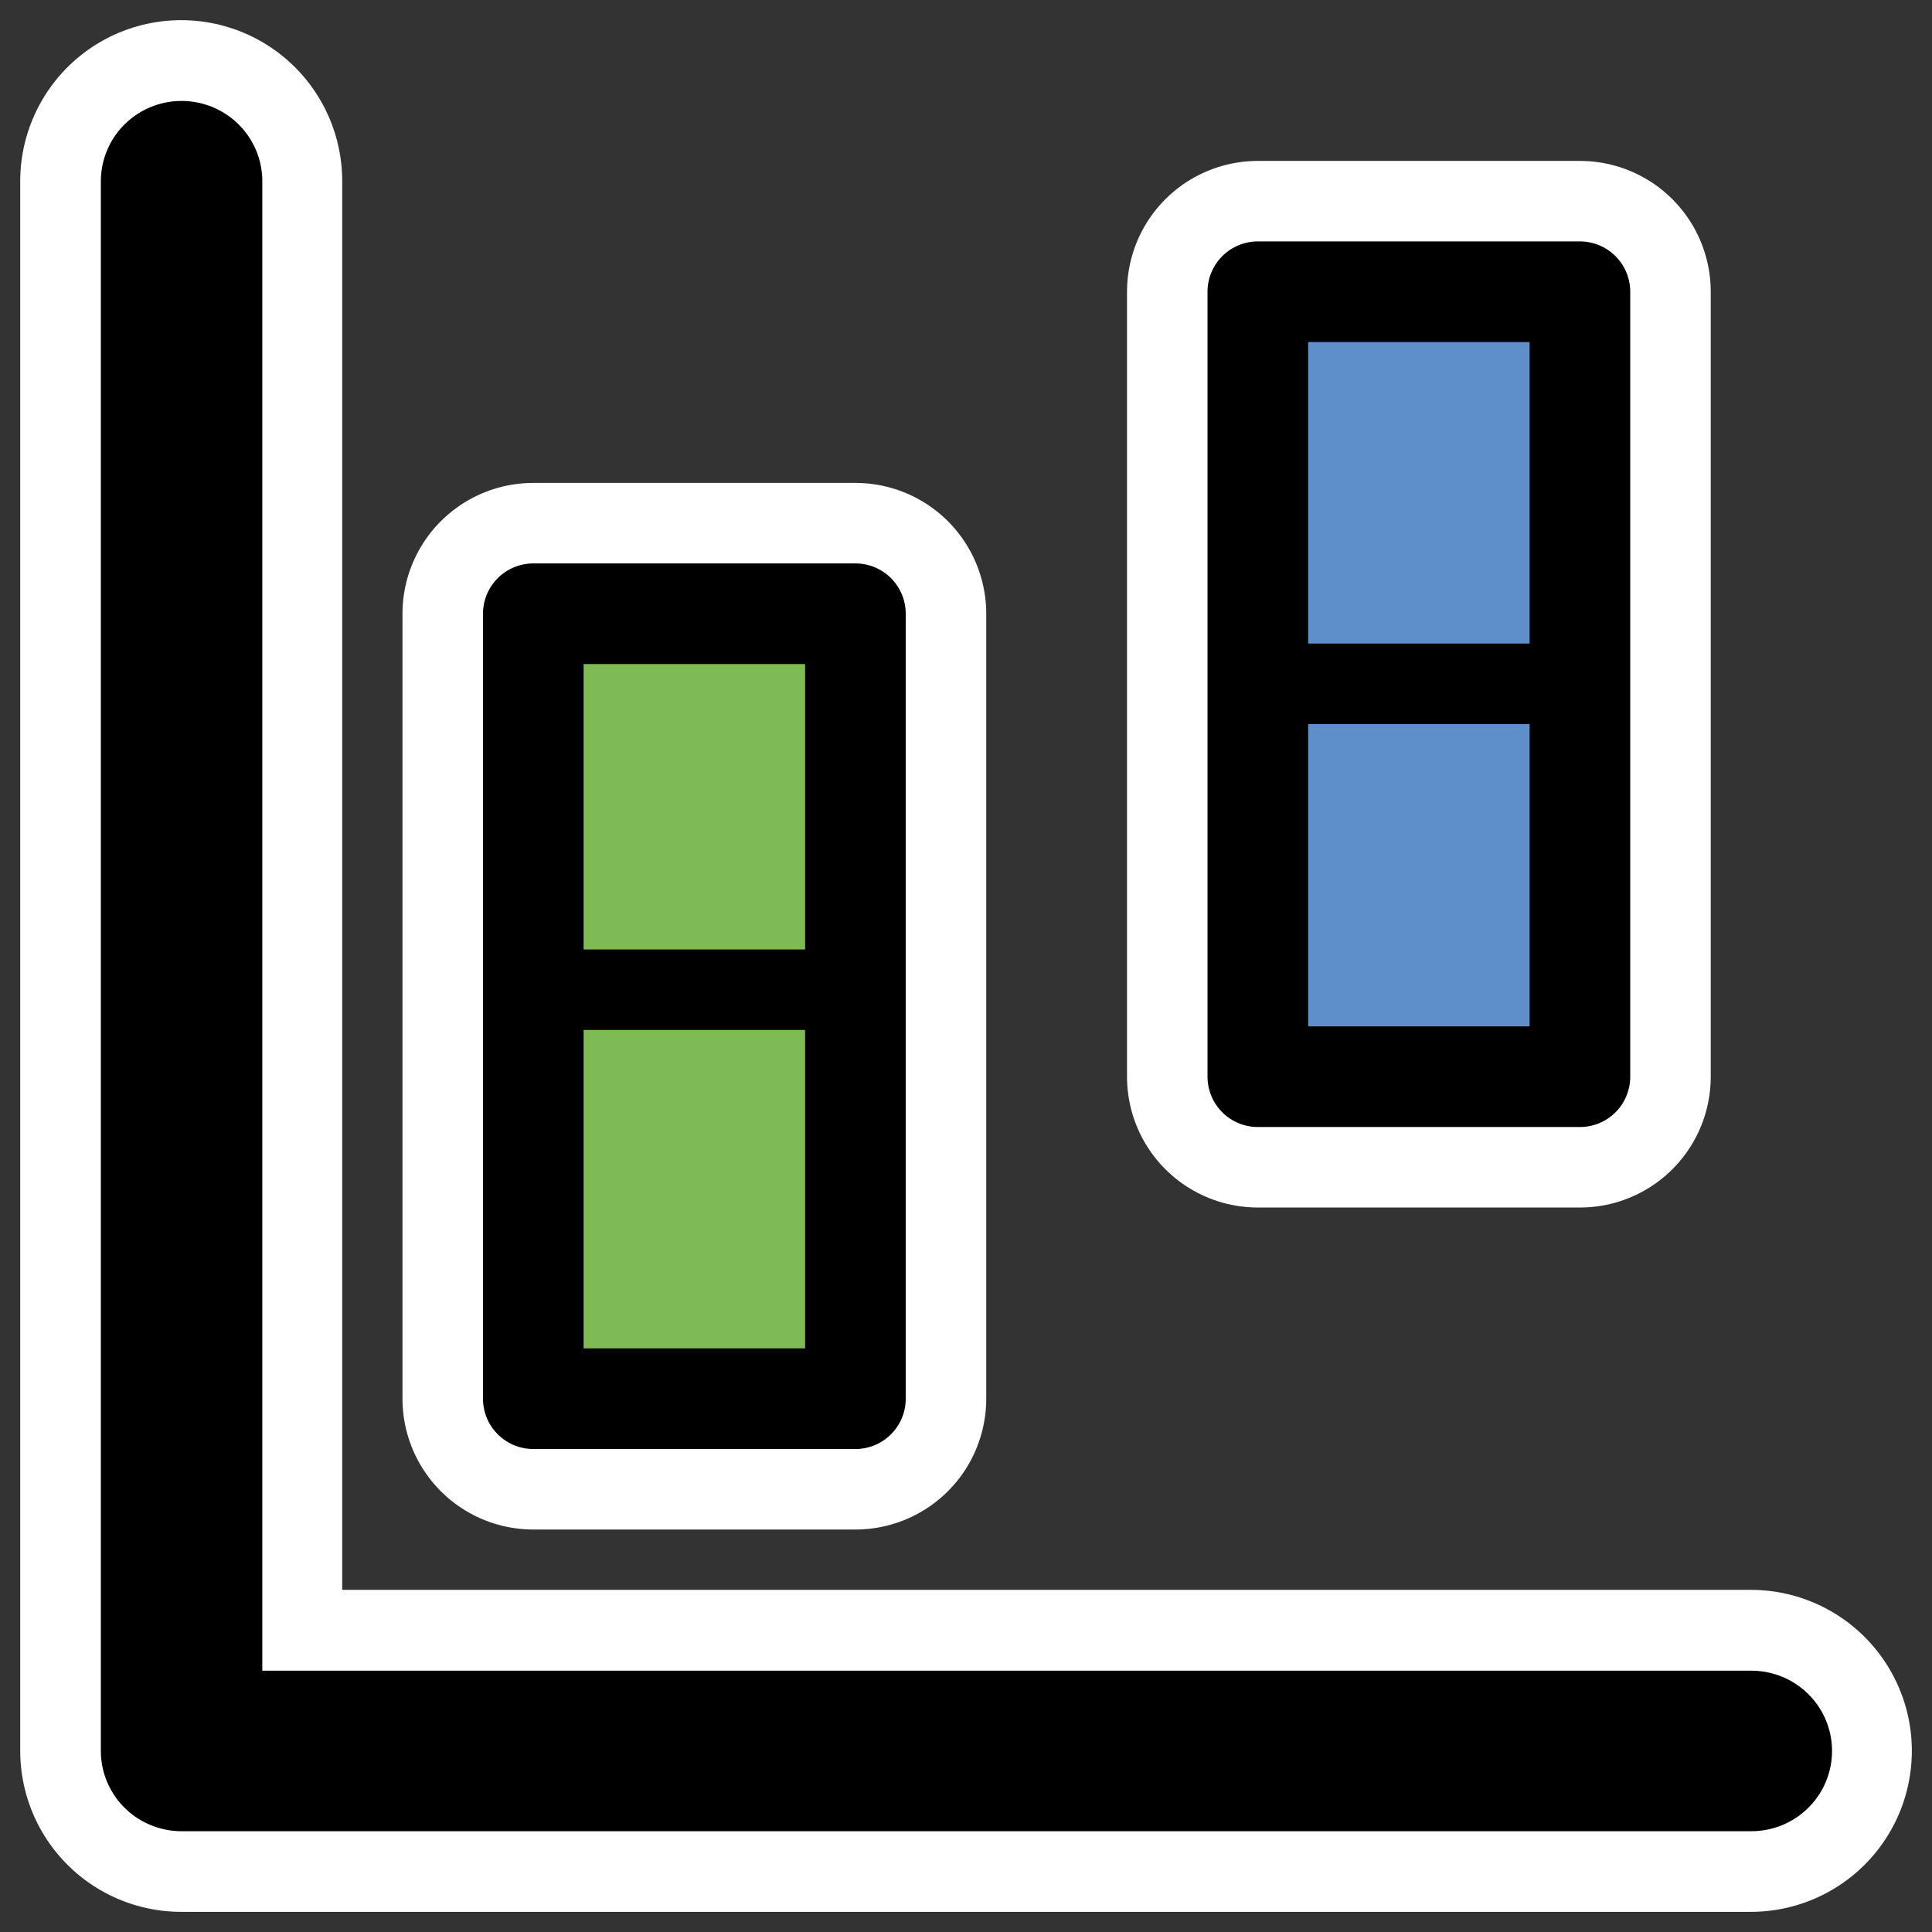
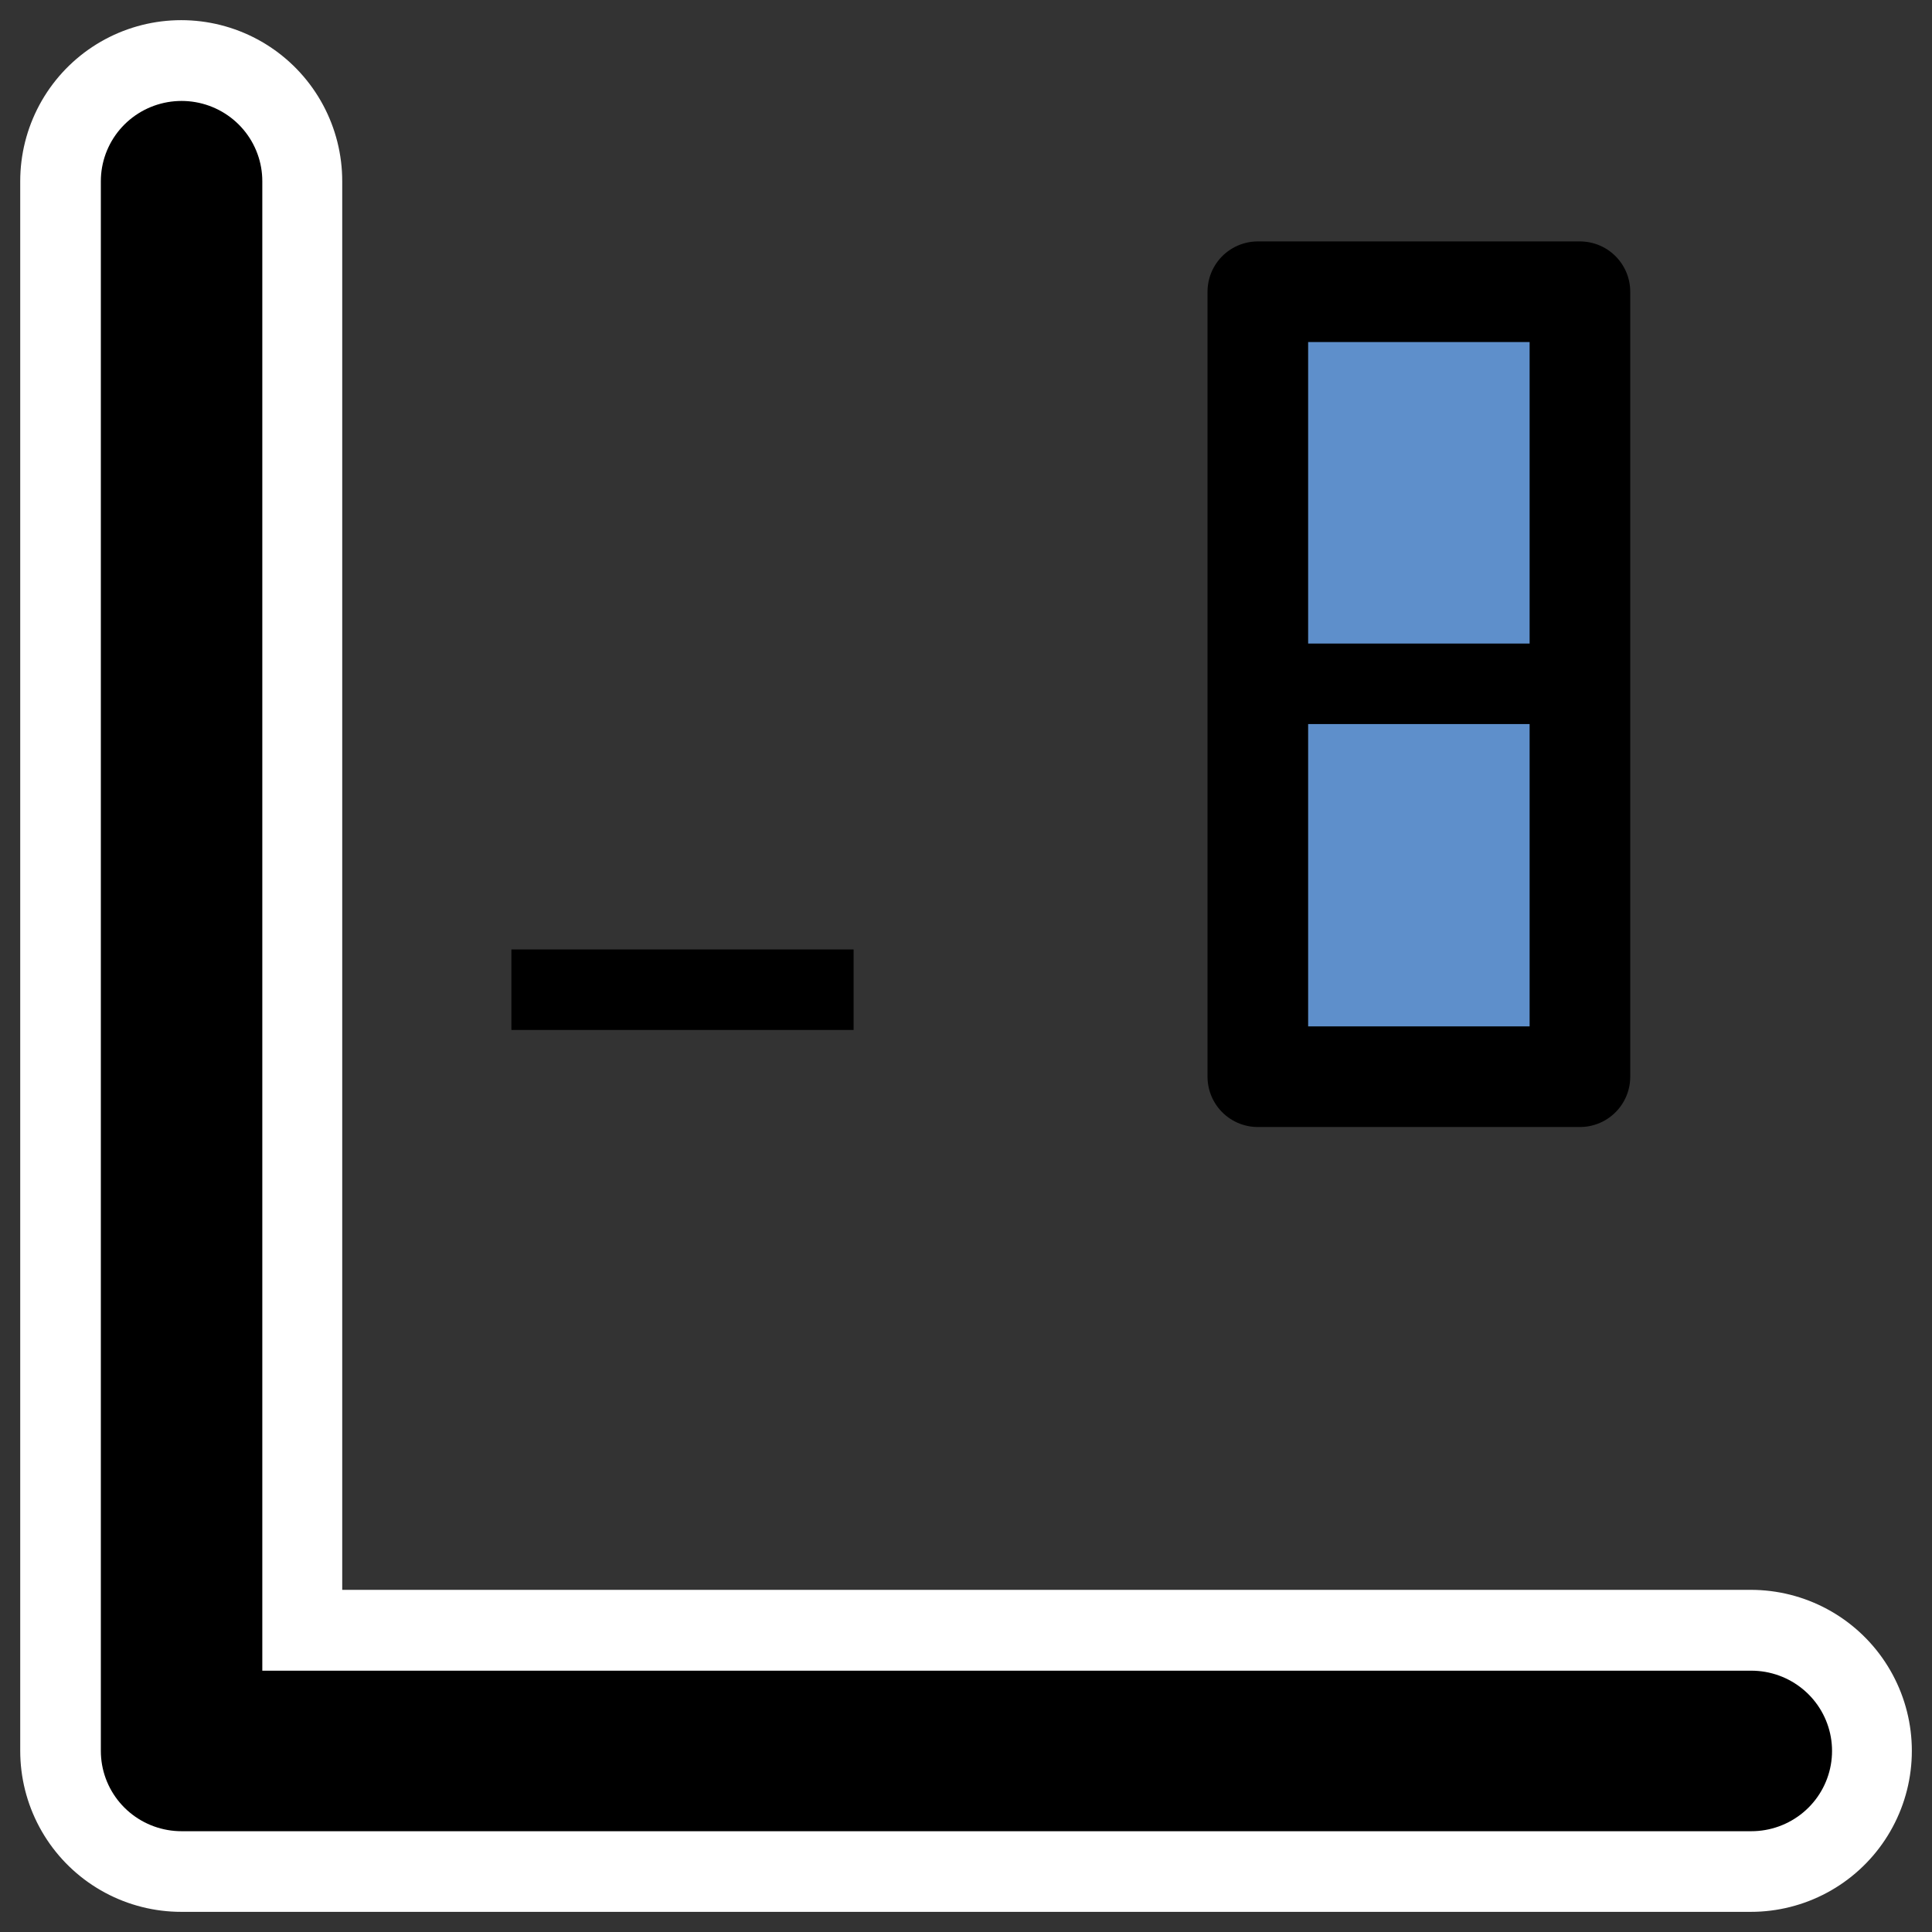
<svg xmlns="http://www.w3.org/2000/svg" xmlns:ns1="http://inkscape.sourceforge.net/DTD/sodipodi-0.dtd" _SVGFile__filename="oldscale/actions/flightevaluation.svg" ns1:version="0.32" version="1.0" viewBox="0 0 60 60">
  <rect x="0" y="0" width="60" height="60" fill="#333333" stroke="none" />
  <ns1:namedview bordercolor="#666666" borderopacity="1.0" pagecolor="#ffffff" showguides="true" />
-   <path d="m16.562 19.06h10.004v24.378h-10.004v-24.378z" color="#000000" display="block" fill="none" stroke="#fff" stroke-linecap="round" stroke-linejoin="round" stroke-width="8.125" ns1:nodetypes="ccccc" />
  <path d="m5.628 5.626v48.748h48.746" fill="none" stroke="#fff" stroke-linecap="round" stroke-linejoin="round" stroke-width="10" />
  <path transform="matrix(1.566 0 0 1.557 -91.987 -13.564)" d="m62.341 12.326v31.31h31.13" fill="none" stroke="#000" stroke-linecap="round" stroke-linejoin="round" stroke-width="3.202" />
-   <path d="m16.562 19.06h10.004v24.378h-10.004v-24.378z" color="#000000" display="block" fill="#7fbb55" stroke="#000" stroke-linecap="round" stroke-linejoin="round" stroke-width="3.125" ns1:nodetypes="ccccc" />
  <path d="m15.882 30.736h10.627" fill="none" stroke="#000" stroke-width="2.5" ns1:nodetypes="cc" />
  <g transform="translate(-.625 -1.25)">
-     <path d="m39.688 10.31h10.003v24.378h-10.003v-24.378z" color="#000000" display="block" fill="none" stroke="#fff" stroke-linecap="round" stroke-linejoin="round" stroke-width="8.125" ns1:nodetypes="ccccc" />
    <path d="m39.688 10.31h10.003v24.378h-10.003v-24.378z" color="#000000" display="block" fill="#5e8fcb" stroke="#000" stroke-linecap="round" stroke-linejoin="round" stroke-width="3.125" ns1:nodetypes="ccccc" />
    <path d="m39.507 22.486h10.627" fill="none" stroke="#000" stroke-width="2.5" ns1:nodetypes="cc" />
  </g>
</svg>